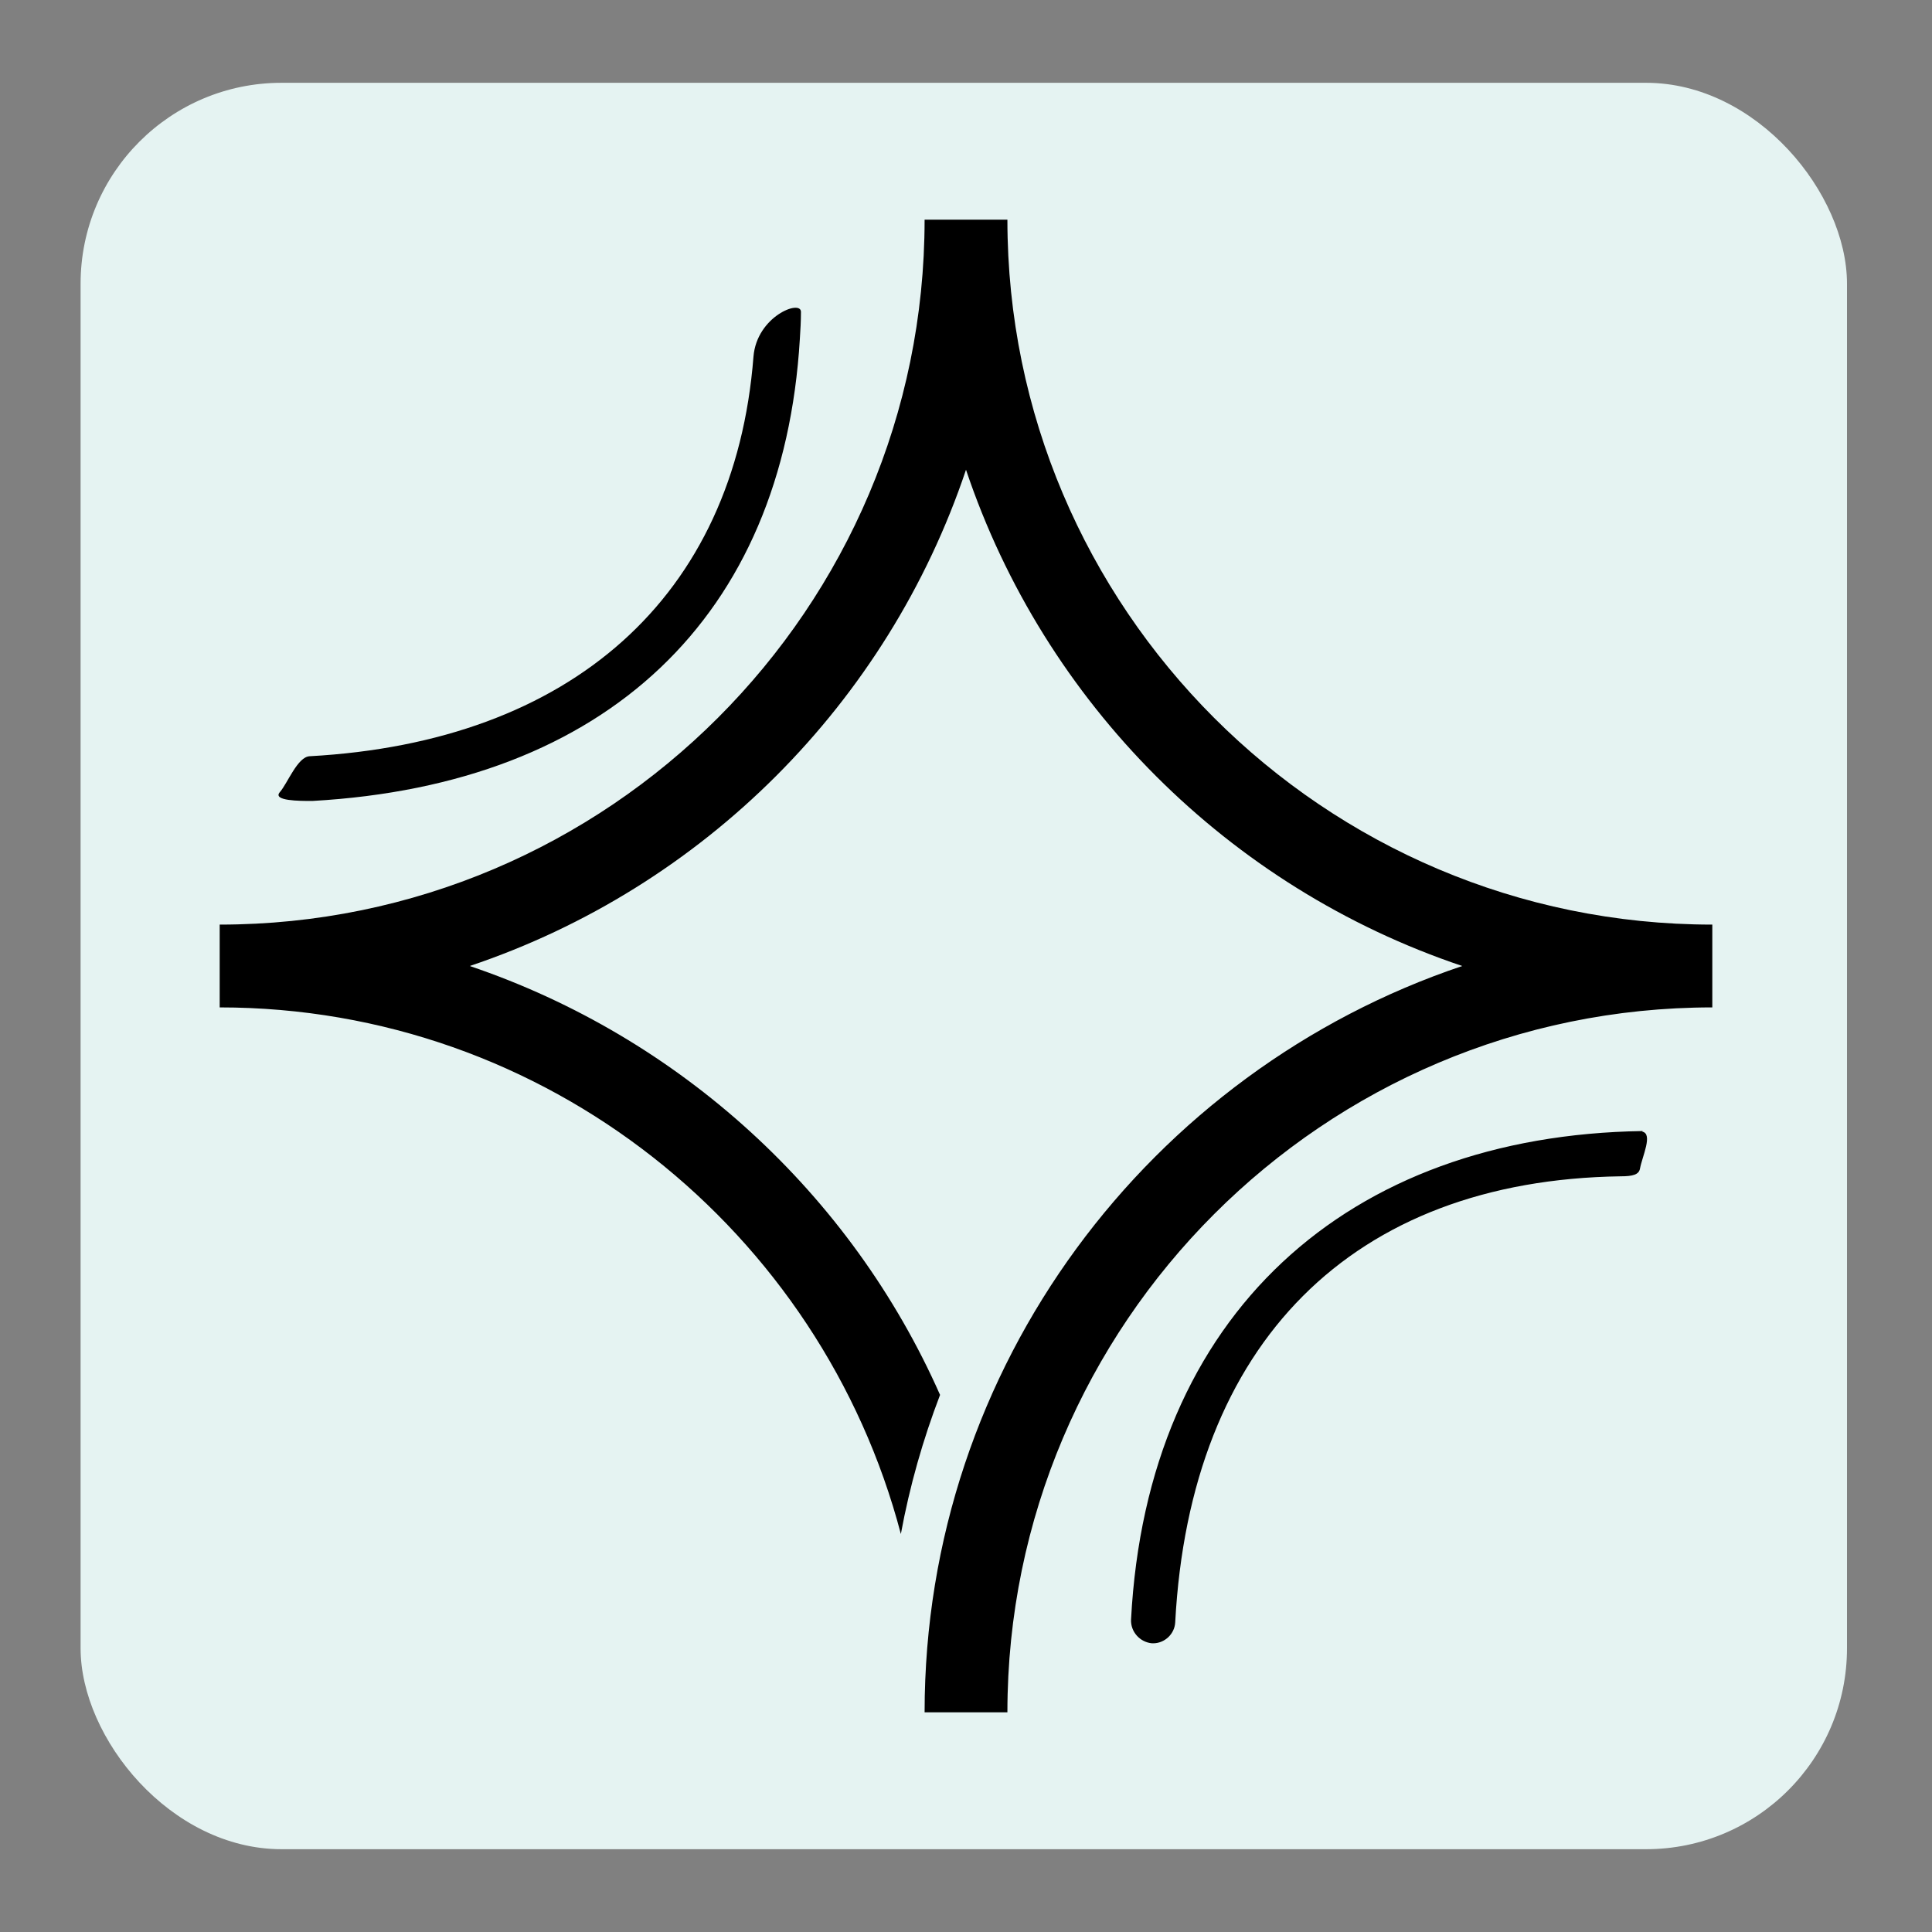
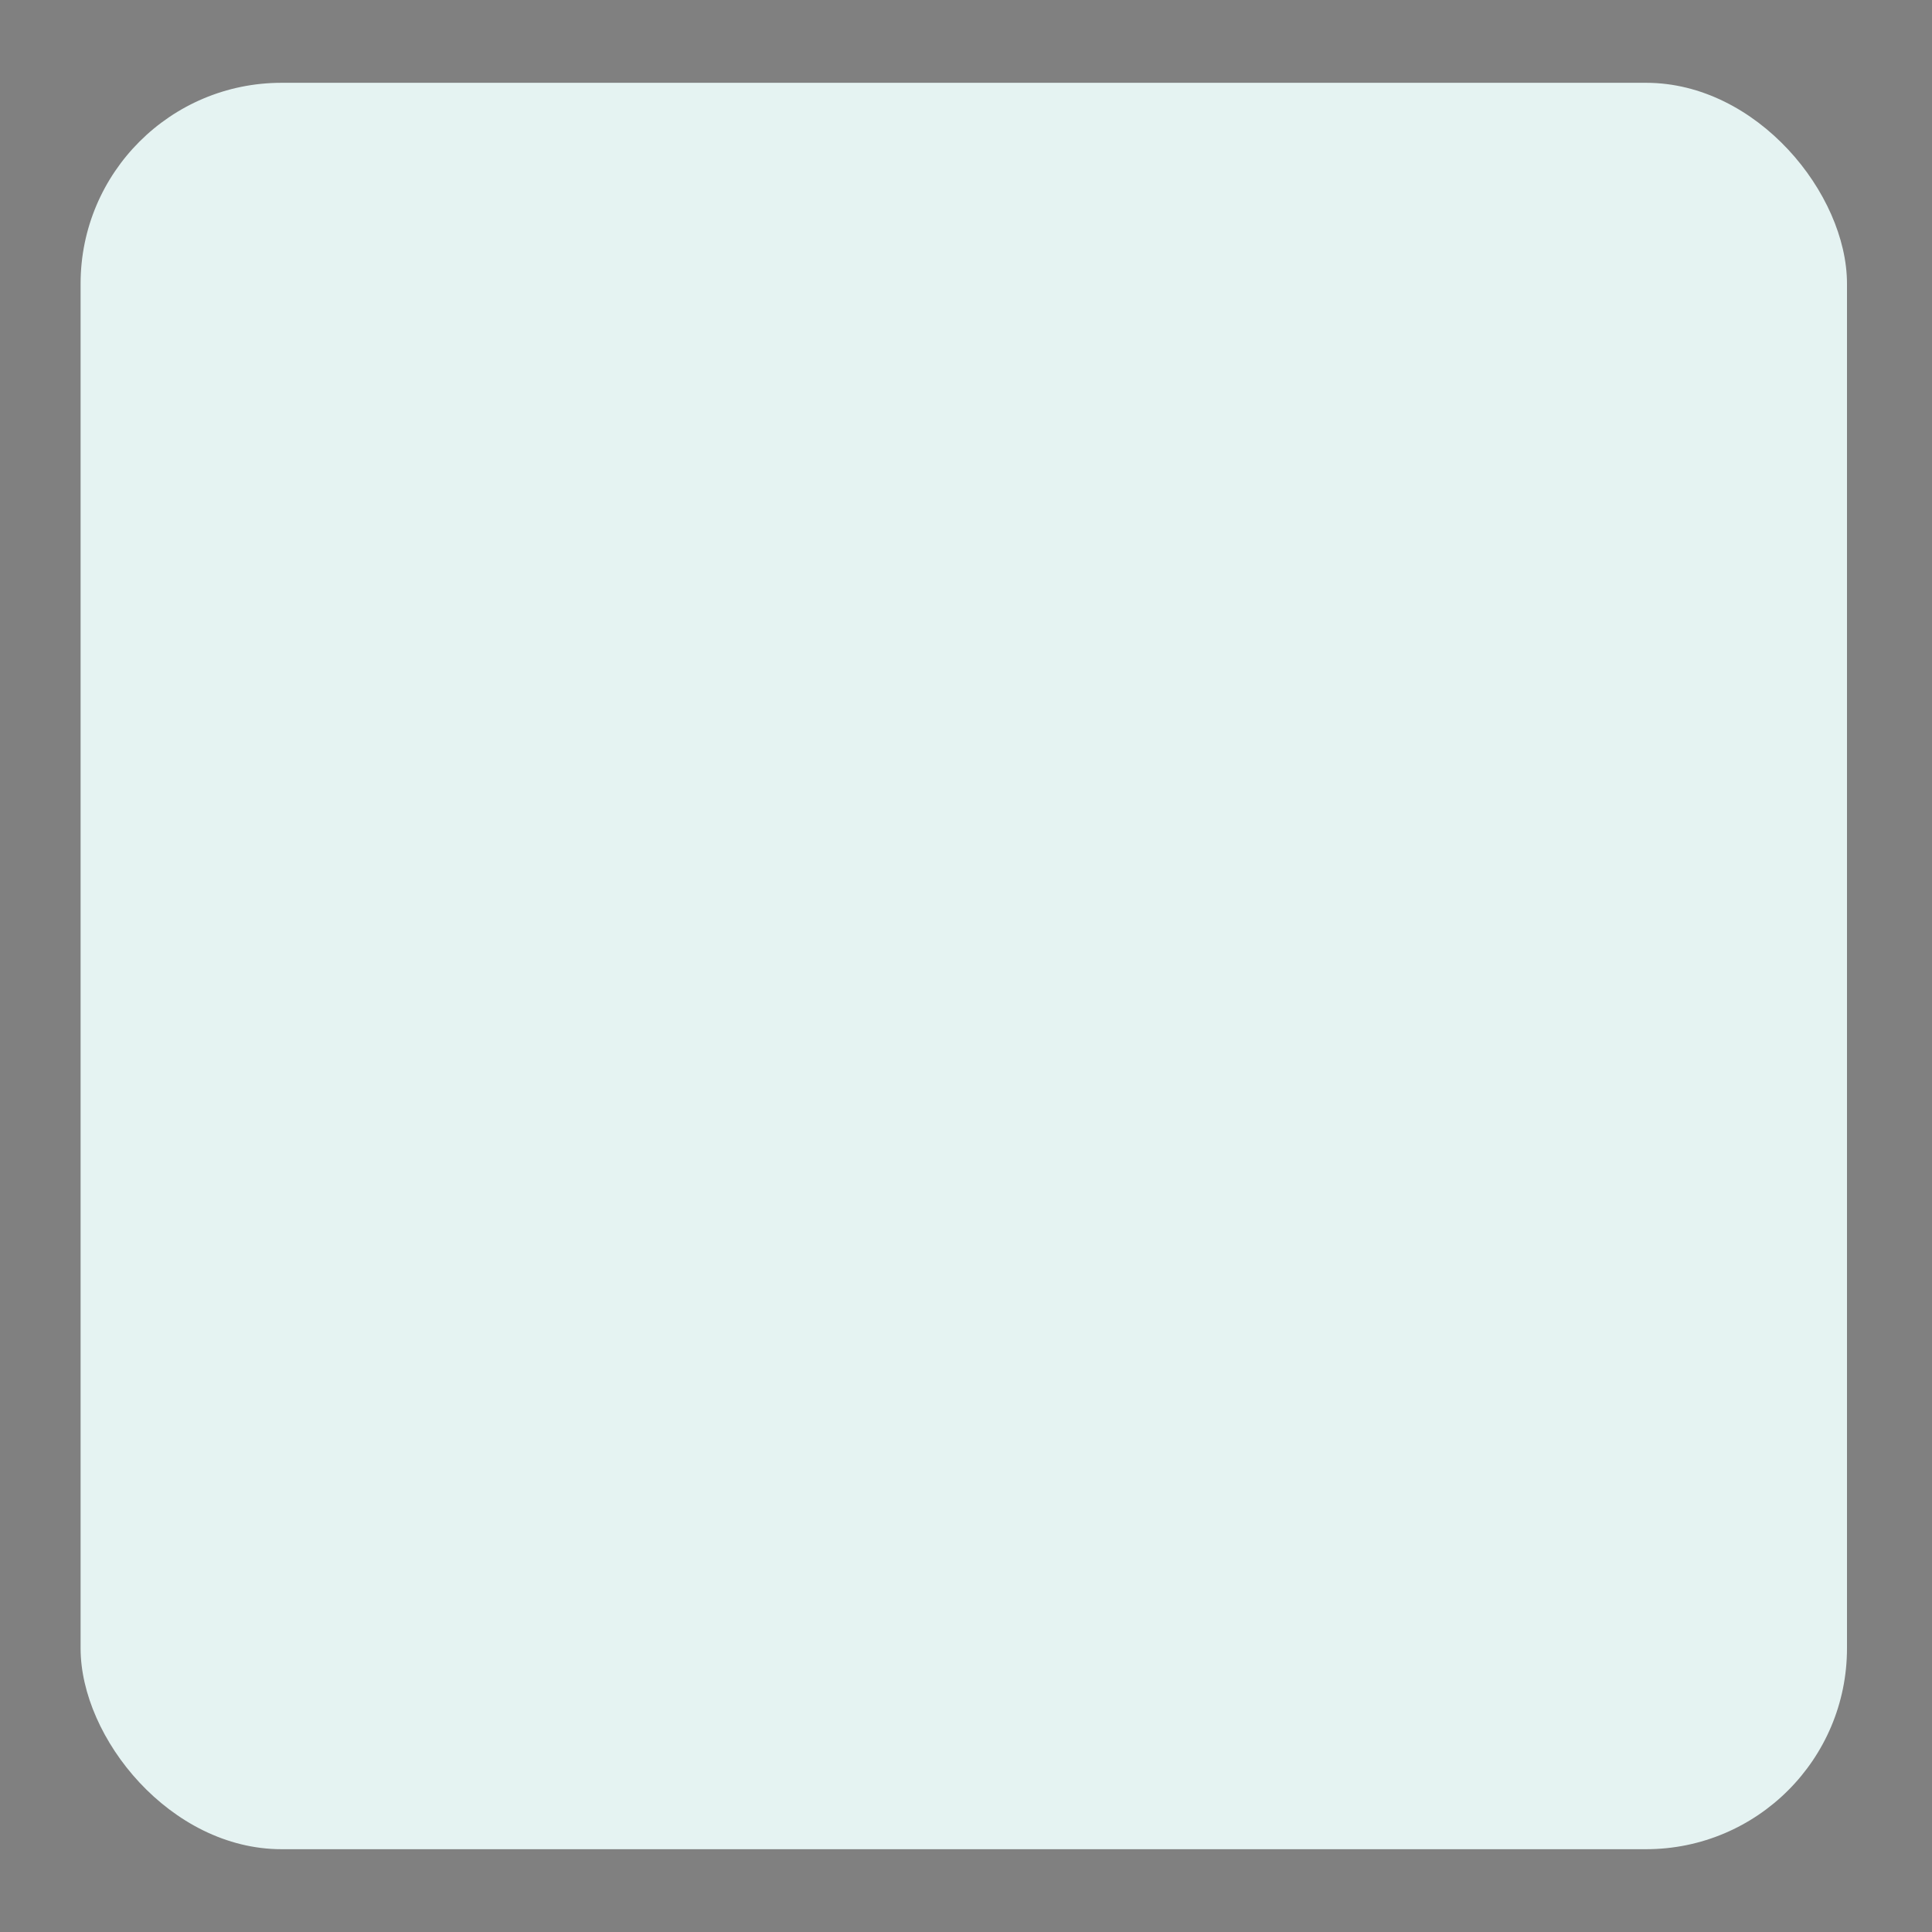
<svg xmlns="http://www.w3.org/2000/svg" id="Calque_1" viewBox="0 0 35 35">
  <rect x="0" y="0" width="35" height="35" fill="#808080" stroke="none" />
  <defs>
    <style>.cls-1{fill:none;}.cls-2{fill:#e5f3f2;}</style>
  </defs>
  <rect class="cls-2" x="1.46" y="1.5" width="32" height="32" rx="3.64" ry="3.64" />
-   <path d="M14.51,5.65c0,.17-.01.33-.02.49-.3,5.03-3.5,8.07-8.83,8.37,0,0-.02,0-.02,0-.21,0-.71,0-.57-.16s.32-.64.54-.65c4.73-.26,7.7-2.88,8.04-7.24.06-.73.86-1.04.86-.81ZM29.76,20.49c-5.34.08-8.98,3.31-9.27,8.85-.01.22.16.41.38.43,0,0,.01,0,.02,0,.21,0,.39-.17.4-.38.27-5.06,3.21-8.01,8.07-8.08.22,0,.33-.03.35-.14.04-.22.24-.63.04-.67ZM18.25,3.98h-1.5c0,7.04-5.73,12.77-12.77,12.77v1.5c5.92,0,10.9,4.06,12.34,9.54.16-.87.4-1.71.71-2.52-1.61-3.64-4.71-6.48-8.52-7.77,4.23-1.42,7.57-4.76,8.99-8.99,1.42,4.23,4.76,7.57,8.99,8.99-5.65,1.9-9.74,7.24-9.74,13.52h1.5c0-7.04,5.73-12.77,12.77-12.77v-1.5c-7.04,0-12.77-5.73-12.77-12.77Z" />
-   <rect class="cls-1" x="-.04" y="0" width="35" height="35" />
</svg>